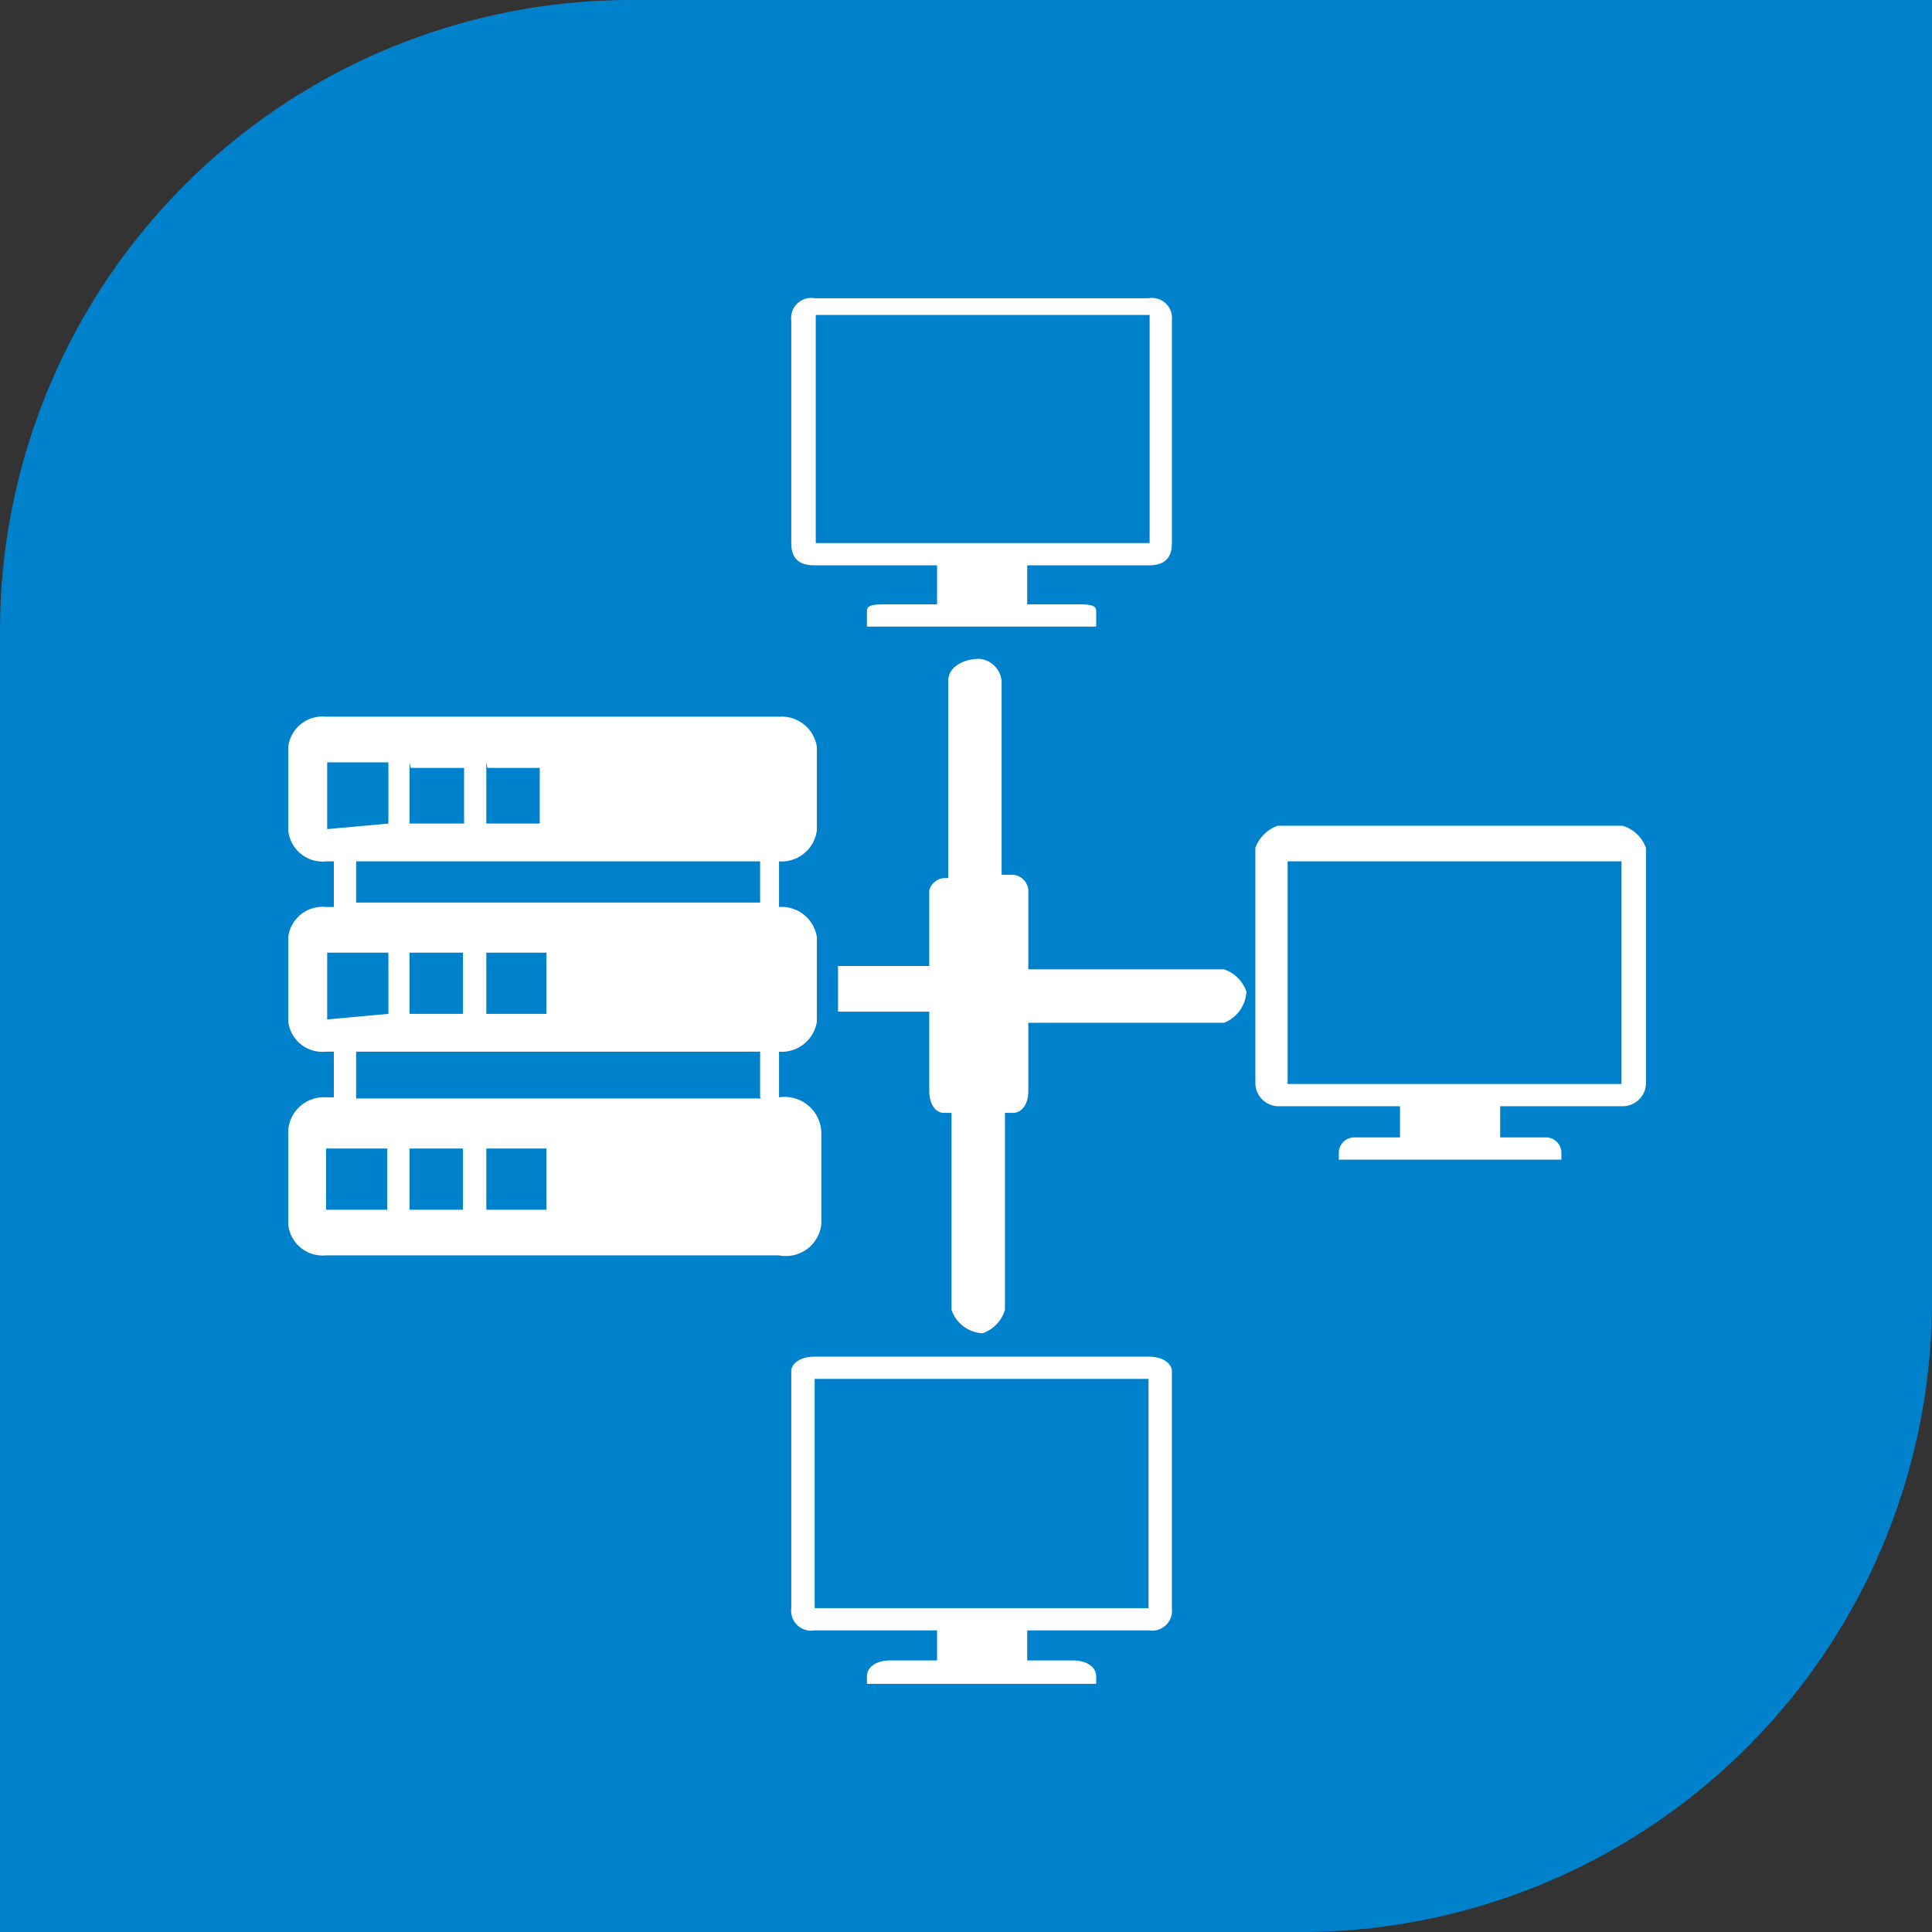
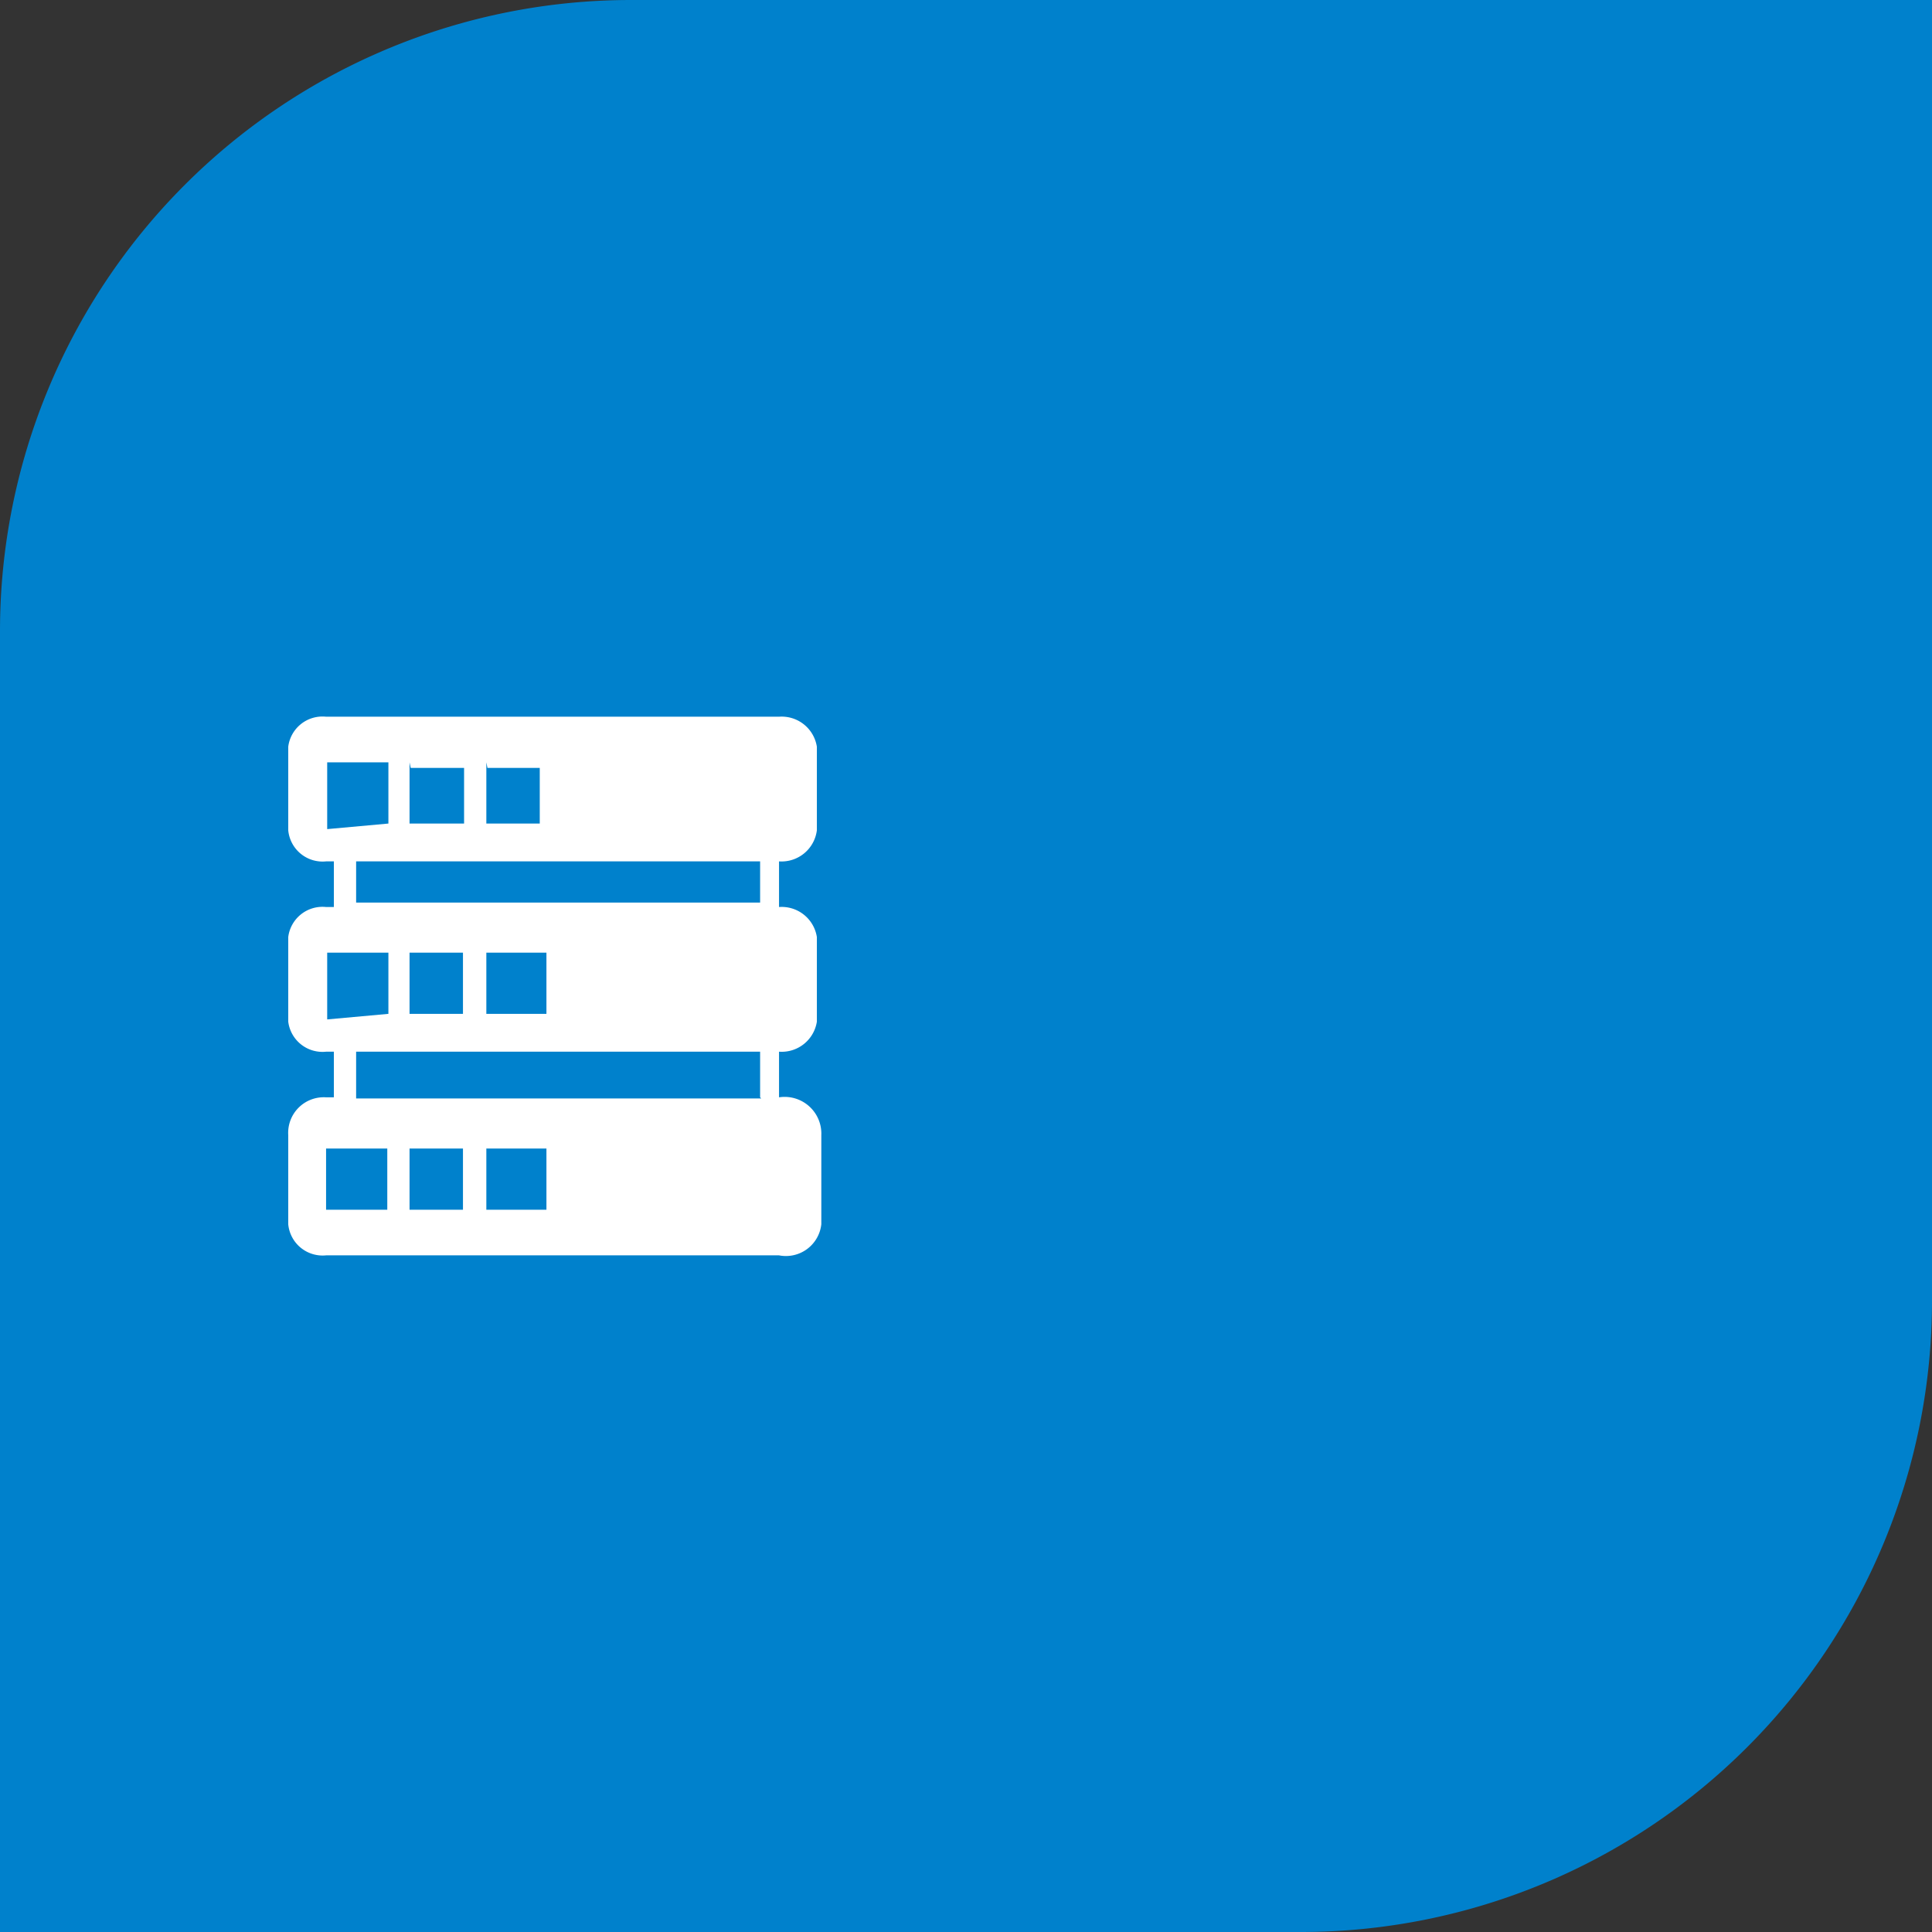
<svg xmlns="http://www.w3.org/2000/svg" viewBox="0 0 17.36 17.36">
  <rect x="0" y="0" width="17.36" height="17.36" fill="#333333" stroke="none" />
  <defs>
    <style>.cls-1{fill:#0081cc;}.cls-2{fill:#fff;fill-rule:evenodd;}</style>
  </defs>
  <title>s-icon47</title>
  <g id="图层_2" data-name="图层 2">
    <g id="图层_1-2" data-name="图层 1">
-       <path class="cls-1" d="M5.67,0H17.36a0,0,0,0,1,0,0V11.69a5.67,5.67,0,0,1-5.67,5.67H0a0,0,0,0,1,0,0V5.67A5.67,5.67,0,0,1,5.67,0Z" />
+       <path class="cls-1" d="M5.67,0H17.36a0,0,0,0,1,0,0V11.69a5.67,5.67,0,0,1-5.67,5.67H0a0,0,0,0,1,0,0V5.67A5.67,5.67,0,0,1,5.67,0" />
      <path class="cls-2" d="M7.38,11V10.2A.33.33,0,0,0,7,9.86V9.45a.32.32,0,0,0,.34-.27V8.42A.32.32,0,0,0,7,8.15V7.74a.32.32,0,0,0,.34-.28V6.71A.32.32,0,0,0,7,6.44H2.93a.31.31,0,0,0-.34.27v.75a.31.31,0,0,0,.34.28H3v.41H2.93a.31.31,0,0,0-.34.27v.76a.31.31,0,0,0,.34.27H3v.41H2.93a.32.32,0,0,0-.34.34V11a.31.31,0,0,0,.34.28H7A.32.32,0,0,0,7.38,11Zm-3-4.1h.47V7.4H4.37V6.85Zm-.69,0h.48V7.4H3.68V6.85Zm-.75.55V6.85h.55V7.4Zm0,1.71V8.56h.55v.55Zm.55,1.71H2.93v-.55h.55v.55Zm.68,0H3.68v-.55h.48v.55Zm.75,0H4.37v-.55h.54v.55Zm1.92-1H3.2V9.45H6.83v.41ZM3.68,9.11V8.56h.48v.55Zm.69,0V8.56h.54v.55Zm2.46-1H3.2V7.74H6.83v.41Z" />
-       <path class="cls-2" d="M7.33,5.08H8.42v.35H8c-.14,0-.21,0-.21.06v.14H9.85V5.49c0-.06-.07-.06-.21-.06H9.23V5.08h1.09c.14,0,.21-.06.21-.2v-2a.18.18,0,0,0-.21-.2h-3a.18.18,0,0,0-.21.2V4.88c0,.14.07.2.21.2Zm0-2.25h3V4.88h-3v-2Z" />
-       <path class="cls-2" d="M10.32,12.19h-3c-.14,0-.21.07-.21.13v2.13a.18.18,0,0,0,.21.2H8.42v.27H8c-.14,0-.21.07-.21.14v.07H9.85v-.07c0-.07-.07-.14-.21-.14H9.23v-.27h1.09a.18.18,0,0,0,.21-.2V12.32c0-.06-.07-.13-.21-.13Zm0,2.26h-3V12.39h3v2.06Z" />
-       <path class="cls-2" d="M11,8.71H9.24V8a.15.15,0,0,0-.14-.14H9V6.12a.22.22,0,0,0-.2-.2c-.14,0-.28.07-.28.2V7.89H8.48A.15.15,0,0,0,8.35,8v.68H7.53v.41h.82V9.8c0,.14.07.2.13.2h.07v1.77a.31.31,0,0,0,.28.21.32.32,0,0,0,.2-.21V10H9.1c.07,0,.14-.06.14-.2V9.19H11a.32.32,0,0,0,.2-.28.33.33,0,0,0-.2-.2" />
-       <path class="cls-2" d="M14.57,7.42H11.48a.33.33,0,0,0-.2.2V9.74a.21.21,0,0,0,.2.2h1.1v.28h-.41a.14.14,0,0,0-.14.13v.07h2v-.07a.14.14,0,0,0-.14-.13h-.41V9.94h1.1a.21.21,0,0,0,.21-.2V7.62a.32.32,0,0,0-.21-.2Zm0,2.32h-3v-2h3V9.74Z" />
    </g>
  </g>
</svg>